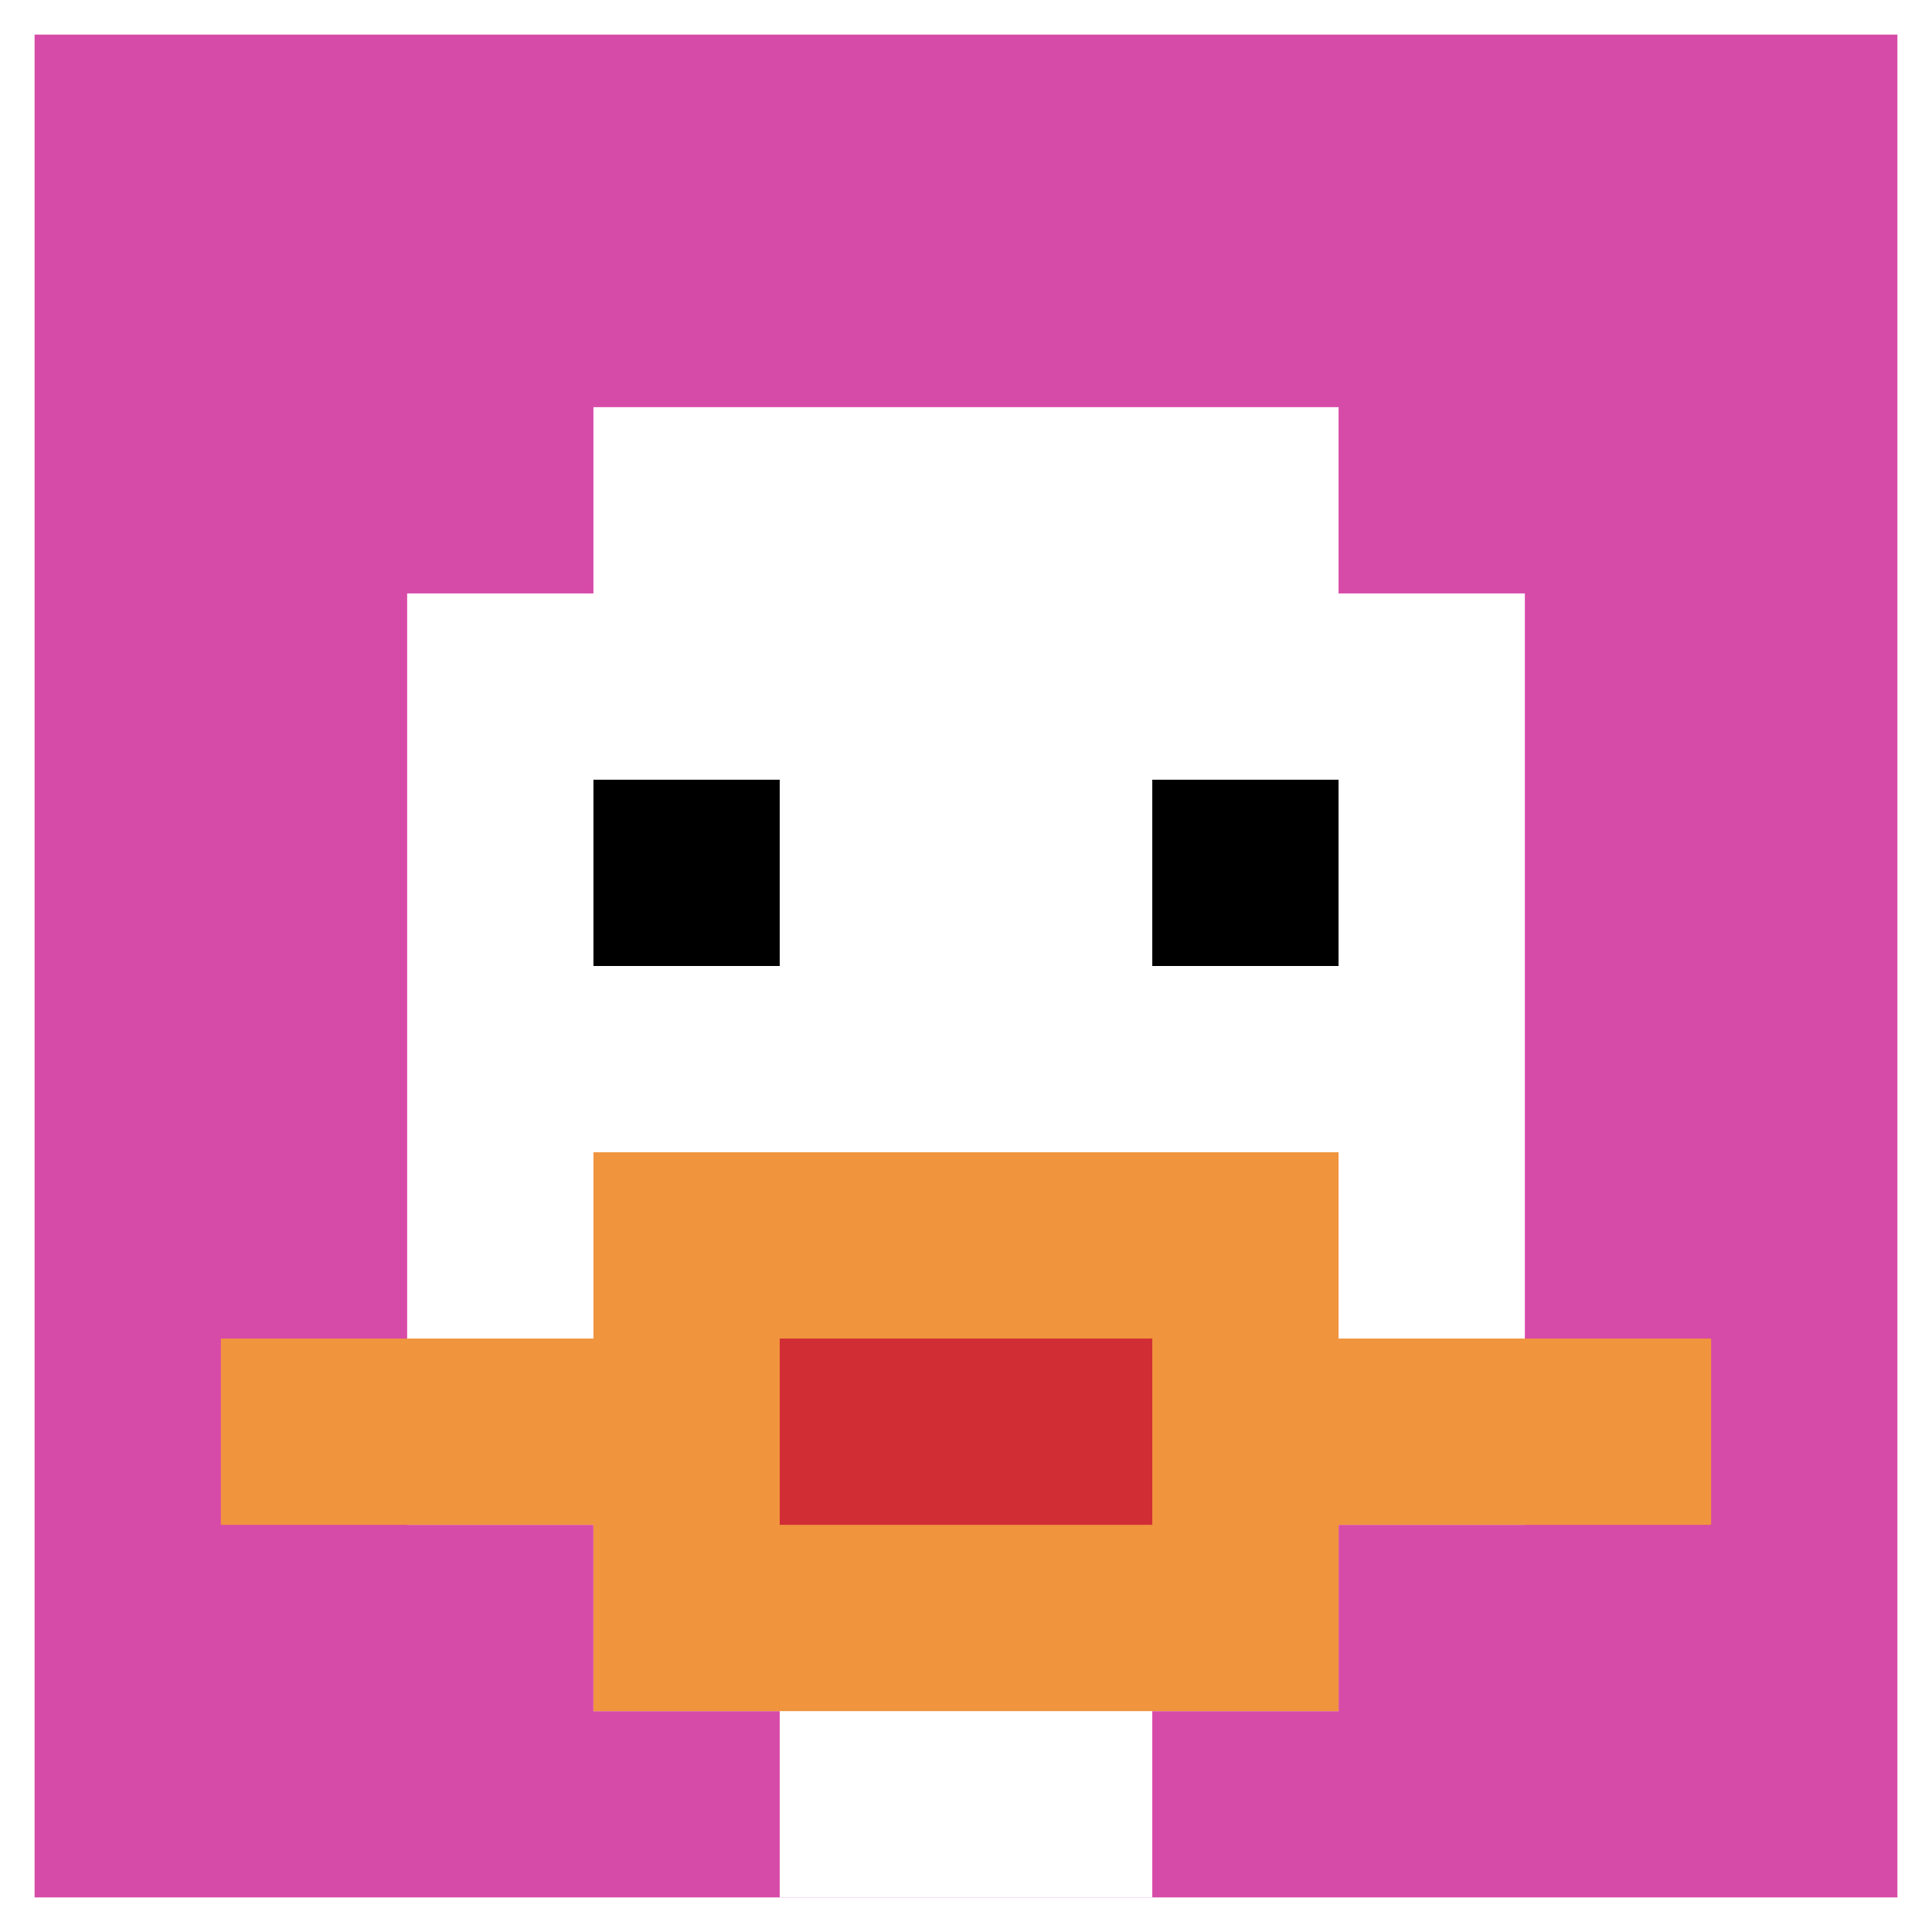
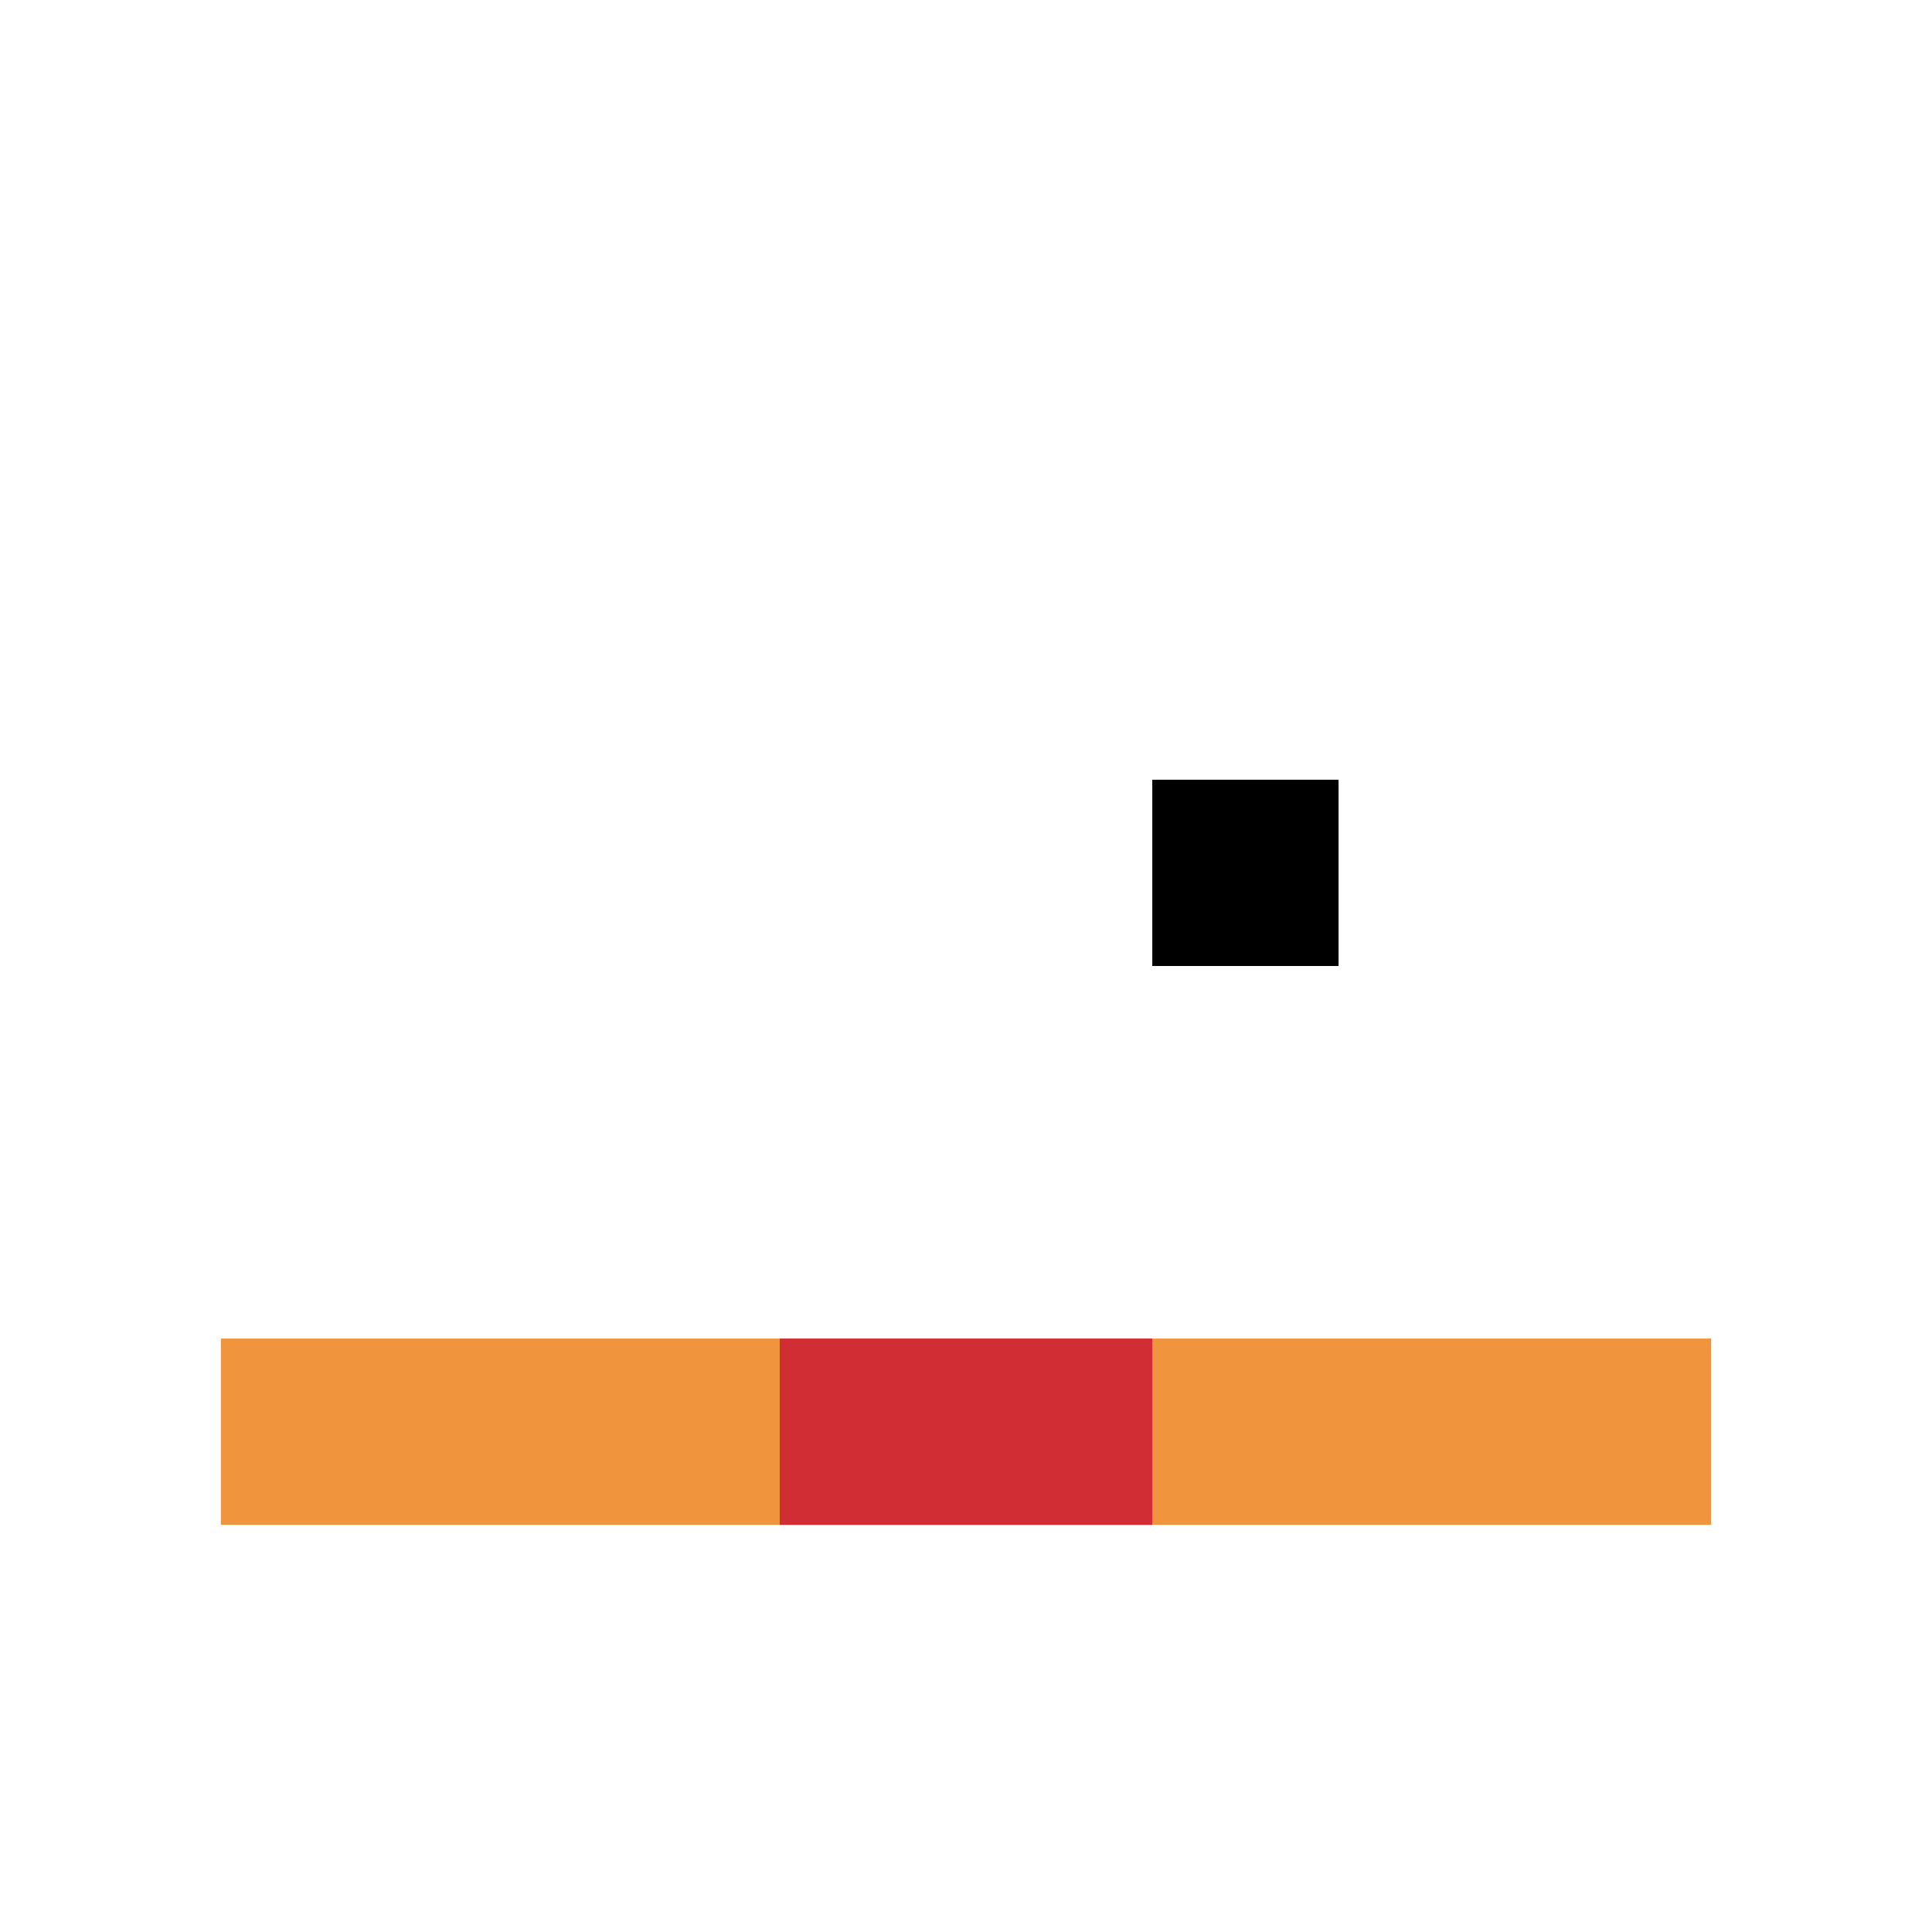
<svg xmlns="http://www.w3.org/2000/svg" version="1.1" width="782" height="782">
  <title>'goose-pfp-530820' by Dmitri Cherniak</title>
  <desc>seed=530820
backgroundColor=#ffffff
padding=54
innerPadding=14
timeout=2100
dimension=1
border=false
Save=function(){return n.handleSave()}
frame=117

Rendered at Tue Oct 03 2023 23:08:13 GMT-0300 (Brasilia Standard Time)
Generated in &lt;1ms
</desc>
  <defs />
-   <rect width="100%" height="100%" fill="#ffffff" />
  <g>
    <g id="0-0">
-       <rect x="14" y="14" height="754" width="754" fill="#D74BA8" />
      <g>
        <rect id="14-14-3-2-4-7" x="240.2" y="164.8" width="301.6" height="527.8" fill="#ffffff" />
        <rect id="14-14-2-3-6-5" x="164.8" y="240.2" width="452.4" height="377" fill="#ffffff" />
        <rect id="14-14-4-8-2-2" x="315.6" y="617.2" width="150.8" height="150.8" fill="#ffffff" />
        <rect id="14-14-1-7-8-1" x="89.4" y="541.8" width="603.2" height="75.4" fill="#F0943E" />
-         <rect id="14-14-3-6-4-3" x="240.2" y="466.4" width="301.6" height="226.2" fill="#F0943E" />
        <rect id="14-14-4-7-2-1" x="315.6" y="541.8" width="150.8" height="75.4" fill="#D12D35" />
-         <rect id="14-14-3-4-1-1" x="240.2" y="315.6" width="75.4" height="75.4" fill="#000000" />
        <rect id="14-14-6-4-1-1" x="466.4" y="315.6" width="75.4" height="75.4" fill="#000000" />
      </g>
      <rect x="14" y="14" stroke="white" stroke-width="0" height="754" width="754" fill="none" />
    </g>
  </g>
</svg>